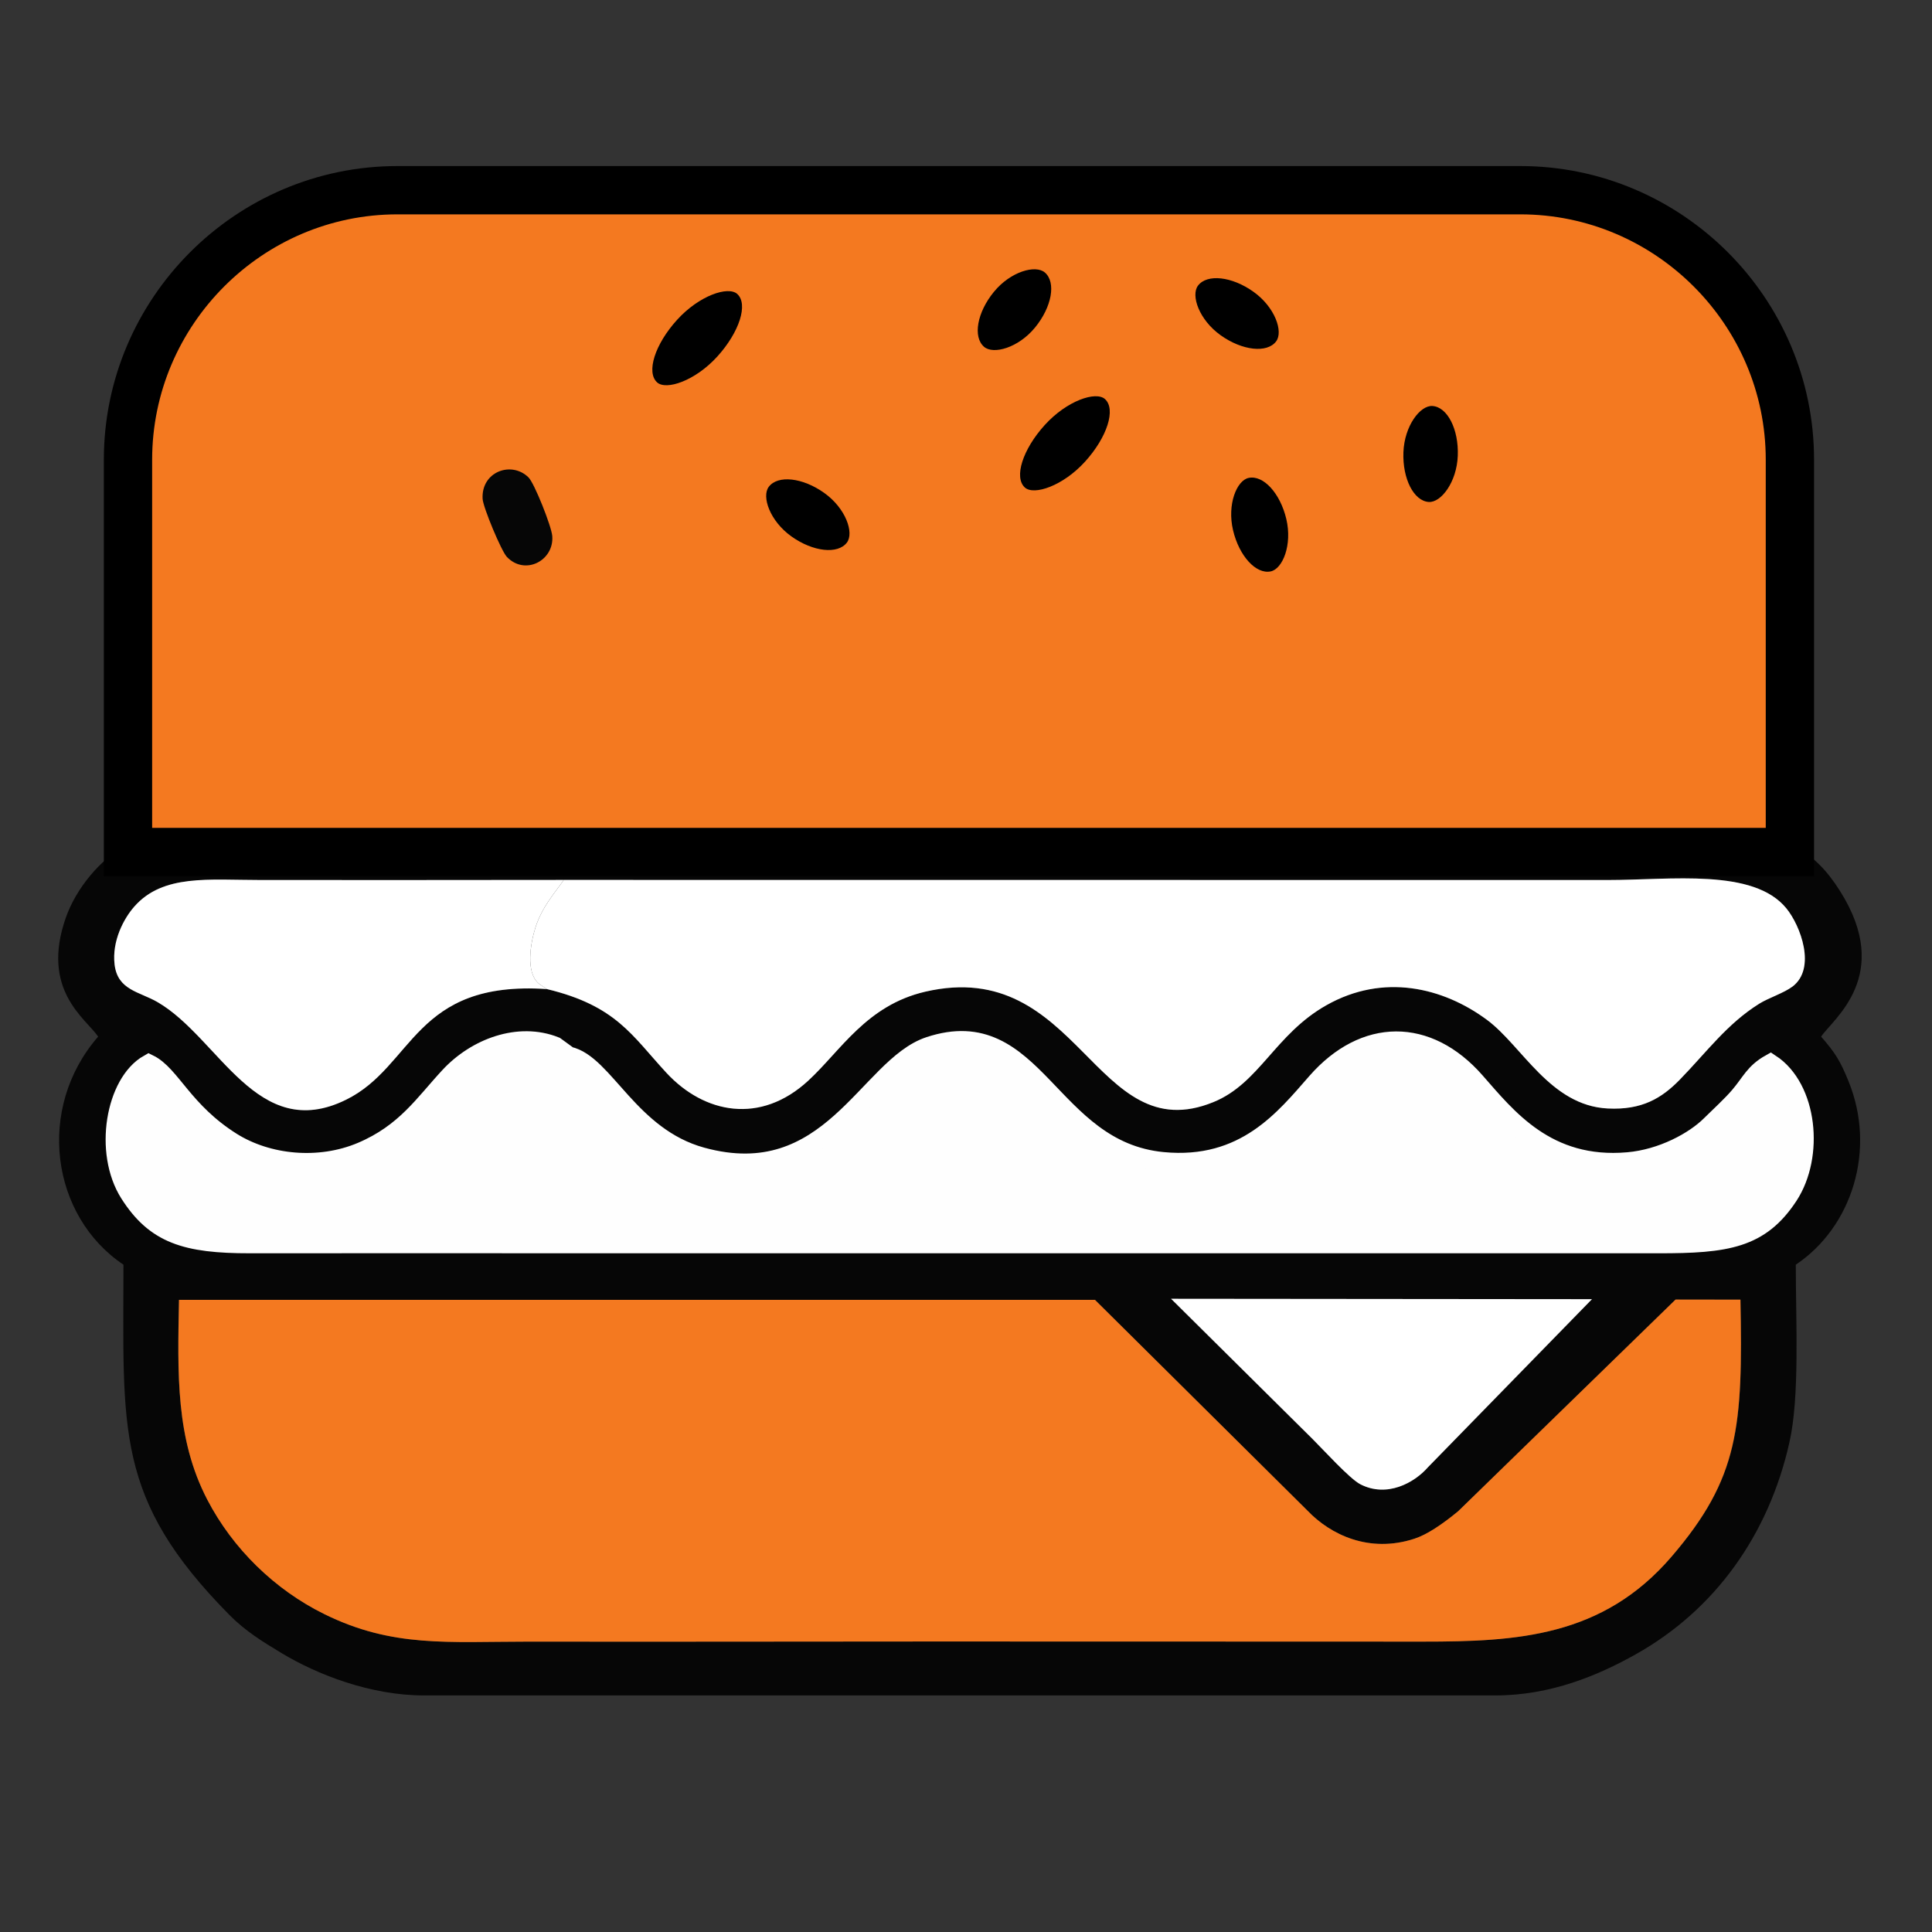
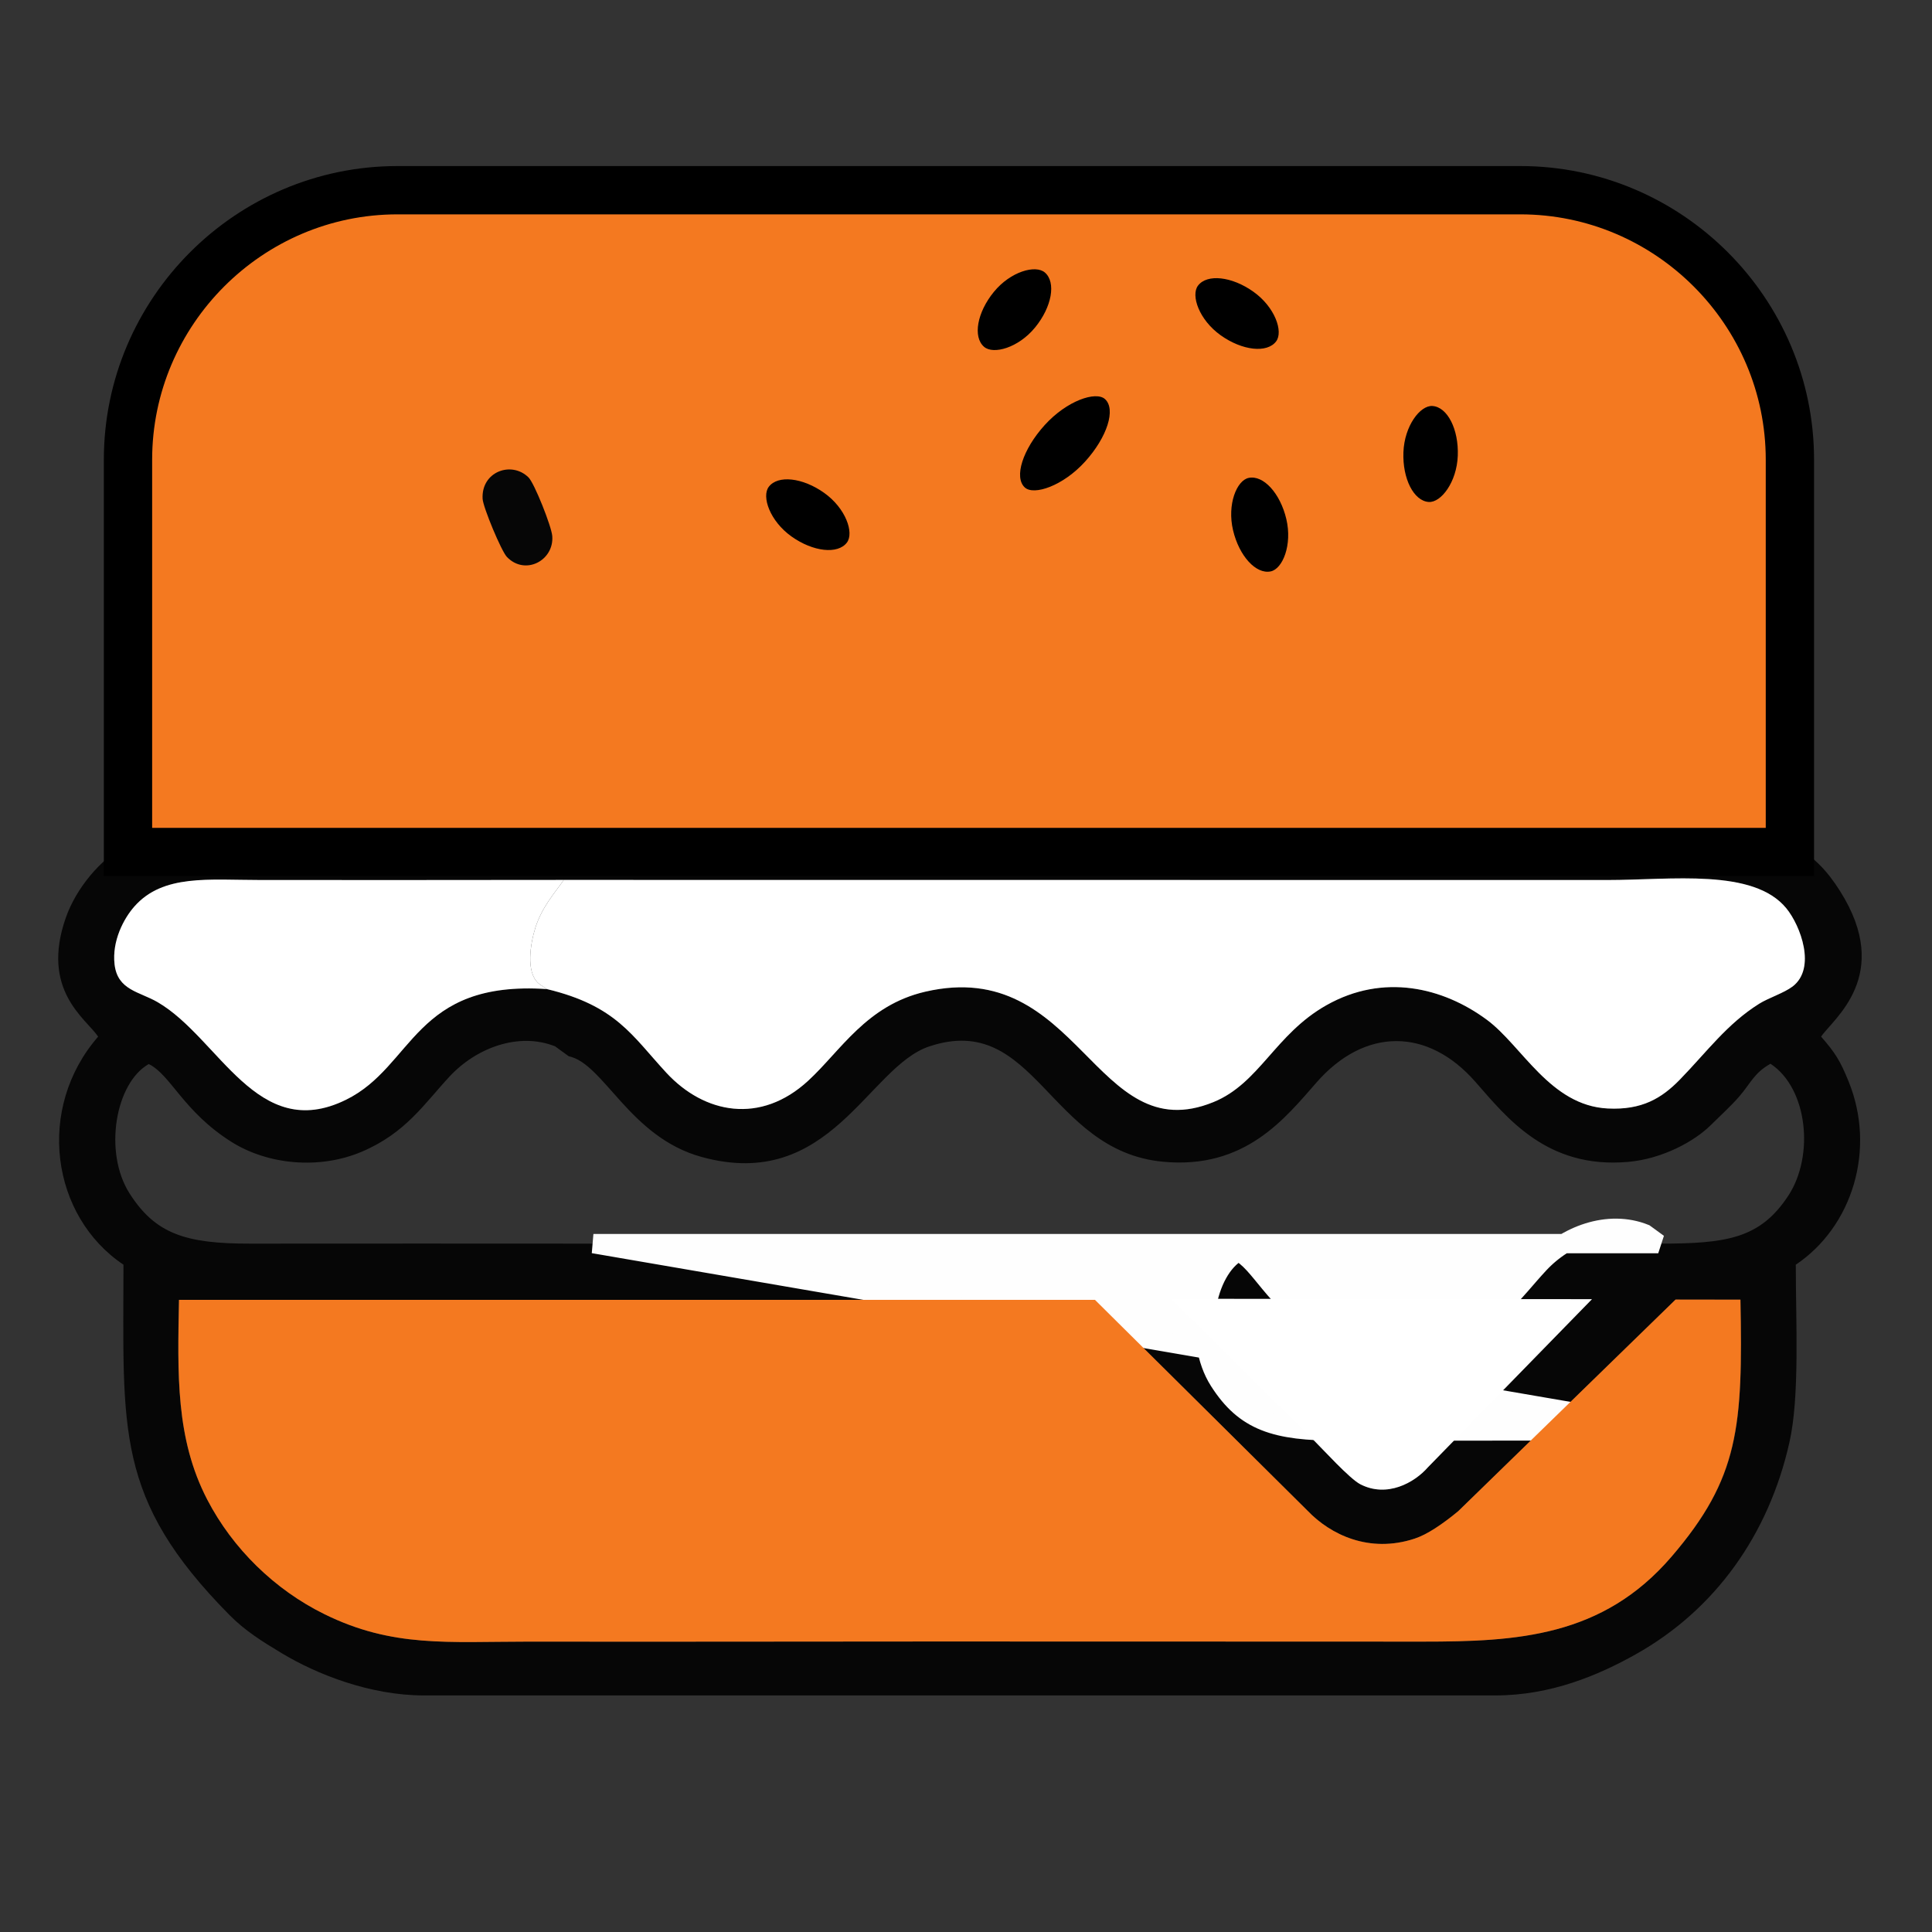
<svg xmlns="http://www.w3.org/2000/svg" xml:space="preserve" width="200px" height="200px" shape-rendering="geometricPrecision" text-rendering="geometricPrecision" image-rendering="optimizeQuality" fill-rule="evenodd" clip-rule="evenodd" viewBox="0 0 200 200">
  <rect x="0" y="0" width="200" height="200" fill="#333333" stroke="none" />
  <g id="Layer_x0020_1">
    <rect fill="none" width="200" height="200" />
    <path fill="#060606" d="M78.32 169.94c-7.85,0.02 -15.71,0 -23.57,0 -8.38,0 -14.11,0.64 -21.18,-2.85 -5.12,-2.52 -9.48,-6.77 -12.12,-11.86 -3.28,-6.33 -3.07,-12.9 -2.92,-20.67l94.82 0 21.99 21.81c2.39,2.51 6.42,4.45 11.1,2.91 1.3,-0.43 3.03,-1.39 4.61,-2.93l22.43 -21.81 6.69 0c0.25,13.24 -0.1,18.41 -7.13,26.6 -7.14,8.32 -16,8.8 -25.74,8.8 -22.99,0 -45.98,-0.03 -68.98,0zm86.48 -35.45l-43.57 -0.04 14.65 14.52c1.06,1.05 3.83,4.11 4.94,4.68 2.75,1.42 5.59,-0.14 7.01,-1.77l16.97 -17.39zm-105.93 -25.15c3.66,0.77 6.29,8.38 13.77,10.43 13.31,3.66 17.22,-9.35 23.57,-11.45 10.97,-3.64 12.31,10.8 24.16,11.94 8.53,0.82 12.67,-4.51 15.93,-8.22 4.96,-5.66 11.48,-5.7 16.43,-0.05 3.23,3.67 7.37,9.03 15.8,8.29 3.56,-0.31 6.88,-2.13 8.56,-3.8 0.98,-0.97 2.17,-2.05 2.98,-3 1.22,-1.43 1.53,-2.42 3.21,-3.36 3.85,2.53 4.56,9.51 1.85,13.65 -2.92,4.45 -6.37,4.98 -13.47,4.97l-110.23 0c-11.84,0 -23.69,-0.02 -35.54,0 -6.68,0.01 -9.81,-1.01 -12.48,-5.2 -2.72,-4.28 -1.46,-11.45 1.99,-13.39 2.28,1.11 3.57,4.92 8.58,8.07 3.75,2.35 9.06,2.87 13.46,1.01 4.56,-1.94 6.45,-4.94 9.09,-7.78 2.76,-2.98 7.17,-4.64 10.94,-3.13l1.4 1.02zm-0.51 -18.25l108.05 0.01c6.6,0 15.12,-1.24 18.52,2.94 1.46,1.79 3.11,6.19 0.64,8.08 -0.9,0.68 -2.51,1.19 -3.45,1.78 -3.34,2.09 -5.41,4.97 -8.24,7.88 -1.86,1.9 -3.9,3.15 -7.45,2.97 -5.97,-0.3 -8.87,-6.5 -12.52,-9.19 -4.54,-3.35 -10.71,-4.83 -16.6,-1.5 -5.32,3 -6.93,8.09 -11.7,10.03 -12.3,5.02 -13.86,-15.12 -29.83,-11.43 -6.08,1.41 -8.74,6.1 -12.11,9.21 -4.94,4.56 -10.75,3.43 -14.68,-0.81 -3.56,-3.84 -5.18,-6.94 -12.37,-8.67 -13.79,-0.93 -13.75,8 -20.81,11.46 -9.2,4.52 -13.09,-6.37 -19.48,-10.1 -1.9,-1.11 -4.16,-1.23 -4.47,-3.92 -0.28,-2.41 0.94,-4.74 2.06,-6 2.97,-3.36 7.71,-2.73 13.1,-2.73 10.44,0 20.89,0.01 31.34,-0.01zm-45.35 -3.86l0.14 0.22c-2.77,1.46 -5.28,4.54 -6.33,7.53 -2.66,7.55 2.1,10.48 3.34,12.33 -6.47,7.44 -4.87,18.59 2.62,23.61 0,17.11 -0.93,24.21 10.96,36.25 1.61,1.63 3.36,2.73 5.41,3.96 3.62,2.18 9.14,4.38 14.73,4.38l110.92 0c5.75,0 10.66,-2.09 14.5,-4.24 8.28,-4.63 13.79,-12.43 15.93,-21.91 1.09,-4.76 0.67,-12.47 0.67,-18.44 5.85,-3.92 8.33,-11.92 5.47,-18.96 -0.89,-2.2 -1.41,-2.99 -2.85,-4.65 1.21,-1.81 7.49,-6.32 1.96,-15.07 -1.34,-2.12 -2.77,-3.64 -4.96,-4.79l0.15 -0.22 -172.66 0z" />
    <path fill="white" d="M56.62 102.39c7.19,1.73 8.81,4.83 12.37,8.67 3.93,4.24 9.74,5.37 14.68,0.81 3.37,-3.11 6.03,-7.8 12.11,-9.21 15.97,-3.69 17.53,16.45 29.83,11.43 4.77,-1.94 6.38,-7.03 11.7,-10.03 5.89,-3.33 12.06,-1.85 16.6,1.5 3.65,2.69 6.55,8.89 12.52,9.19 3.55,0.18 5.59,-1.07 7.45,-2.97 2.83,-2.91 4.9,-5.79 8.24,-7.88 0.94,-0.59 2.55,-1.1 3.45,-1.78 2.47,-1.89 0.82,-6.29 -0.64,-8.08 -3.4,-4.18 -11.92,-2.94 -18.52,-2.94l-108.05 -0.01c-0.88,1.29 -2.24,2.76 -2.93,4.92 -0.54,1.71 -1,4.6 0.3,5.77 0.08,0.08 0.19,0.14 0.27,0.2l0.62 0.41z" />
-     <path fill="#FEFEFE" stroke="#FEFEFE" stroke-width="2" stroke-miterlimit="2.613" d="M61.43 128.74l110.23 0c7.1,0.01 10.55,-0.52 13.47,-4.97 2.71,-4.14 2,-11.12 -1.85,-13.65 -1.68,0.94 -1.99,1.93 -3.21,3.36 -0.81,0.95 -2,2.03 -2.98,3 -1.68,1.67 -5,3.49 -8.56,3.8 -8.43,0.74 -12.57,-4.62 -15.8,-8.29 -4.95,-5.65 -11.47,-5.61 -16.43,0.05 -3.26,3.71 -7.4,9.04 -15.93,8.22 -11.85,-1.14 -13.19,-15.58 -24.16,-11.94 -6.35,2.1 -10.26,15.11 -23.57,11.45 -7.48,-2.05 -10.11,-9.66 -13.77,-10.43l-1.4 -1.02c-3.77,-1.51 -8.18,0.15 -10.94,3.13 -2.64,2.84 -4.53,5.84 -9.09,7.78 -4.4,1.86 -9.71,1.34 -13.46,-1.01 -5.01,-3.15 -6.3,-6.96 -8.58,-8.07 -3.45,1.94 -4.71,9.11 -1.99,13.39 2.67,4.19 5.8,5.21 12.48,5.2 11.85,-0.02 23.7,0 35.54,0z" />
+     <path fill="#FEFEFE" stroke="#FEFEFE" stroke-width="2" stroke-miterlimit="2.613" d="M61.43 128.74l110.23 0l-1.4 -1.02c-3.77,-1.51 -8.18,0.15 -10.94,3.13 -2.64,2.84 -4.53,5.84 -9.09,7.78 -4.4,1.86 -9.71,1.34 -13.46,-1.01 -5.01,-3.15 -6.3,-6.96 -8.58,-8.07 -3.45,1.94 -4.71,9.11 -1.99,13.39 2.67,4.19 5.8,5.21 12.48,5.2 11.85,-0.02 23.7,0 35.54,0z" />
    <path fill="#F47920" d="M113.35 134.56l-94.82 0c-0.15,7.71 -0.34,14.38 2.92,20.67 2.64,5.09 7,9.34 12.12,11.86 7.07,3.49 12.8,2.85 21.18,2.85 7.86,0 15.72,0.02 23.57,0 23,-0.03 45.99,0 68.98,0 9.74,0 18.6,-0.48 25.74,-8.8 7,-8.16 7.38,-13.47 7.13,-26.6l-6.72 -0.01 -22.49 21.9c-1.67,1.37 -3.24,2.43 -4.52,2.85 -4.68,1.54 -8.71,-0.4 -11.1,-2.91l-21.99 -21.81z" />
    <path fill="white" d="M56.62 102.39l-0.62 -0.41c-0.08,-0.06 -0.19,-0.12 -0.27,-0.2 -1.3,-1.17 -0.84,-4.06 -0.3,-5.77 0.69,-2.16 2.05,-3.63 2.93,-4.92 -10.45,0.02 -20.9,0.01 -31.34,0.01 -5.39,0 -10.13,-0.63 -13.1,2.73 -1.12,1.26 -2.34,3.59 -2.06,6 0.31,2.69 2.57,2.81 4.47,3.92 6.39,3.73 10.28,14.62 19.48,10.1 7.06,-3.46 7.02,-12.39 20.81,-11.46z" />
    <path fill="white" d="M164.8 134.49l-43.57 -0.04 14.65 14.52c1.06,1.05 3.83,4.11 4.94,4.68 2.75,1.42 5.59,-0.14 7.01,-1.77l16.97 -17.39z" />
    <path fill="#F47920" stroke="black" stroke-width="5" stroke-miterlimit="2.613" d="M185.29 88.2l-172.04 0 0 -40.61c0,-15.35 12.55,-27.9 27.89,-27.9l116.25 0c15.35,0 27.9,12.55 27.9,27.9l0 40.61z" />
    <path fill="#060606" d="M49.96 51.64c0.05,0.88 1.94,5.42 2.52,6.02 1.88,1.95 4.89,0.37 4.69,-2.17 -0.08,-1.01 -1.85,-5.47 -2.46,-6.07 -1.77,-1.74 -4.91,-0.59 -4.75,2.22z" />
-     <rect fill="black" transform="matrix(0.647 -0.714 0.714 0.647 65.937 37.693)" width="12.82" height="5.85" rx="12" ry="12" />
    <rect fill="black" transform="matrix(0.647 -0.714 0.714 0.647 104.005 48.575)" width="12.82" height="5.85" rx="12" ry="12" />
    <rect fill="black" transform="matrix(0.178 0.755 -0.943 0.197 132.02 48.896)" width="12.82" height="5.85" rx="12" ry="12" />
    <rect fill="black" transform="matrix(0.631 0.45 -0.58 0.77 125.712 27.318)" width="12.82" height="5.85" rx="12" ry="12" />
    <rect fill="black" transform="matrix(0.491 -0.6 0.73 0.629 99.736 34.063)" width="12.82" height="5.85" rx="12" ry="12" />
    <rect fill="black" transform="matrix(-0.029 0.775 -0.962 -0.061 151.095 42.207)" width="12.82" height="5.85" rx="12" ry="12" />
    <rect fill="black" transform="matrix(0.631 0.45 -0.58 0.77 81.279 48.143)" width="12.82" height="5.85" rx="12" ry="12" />
  </g>
</svg>